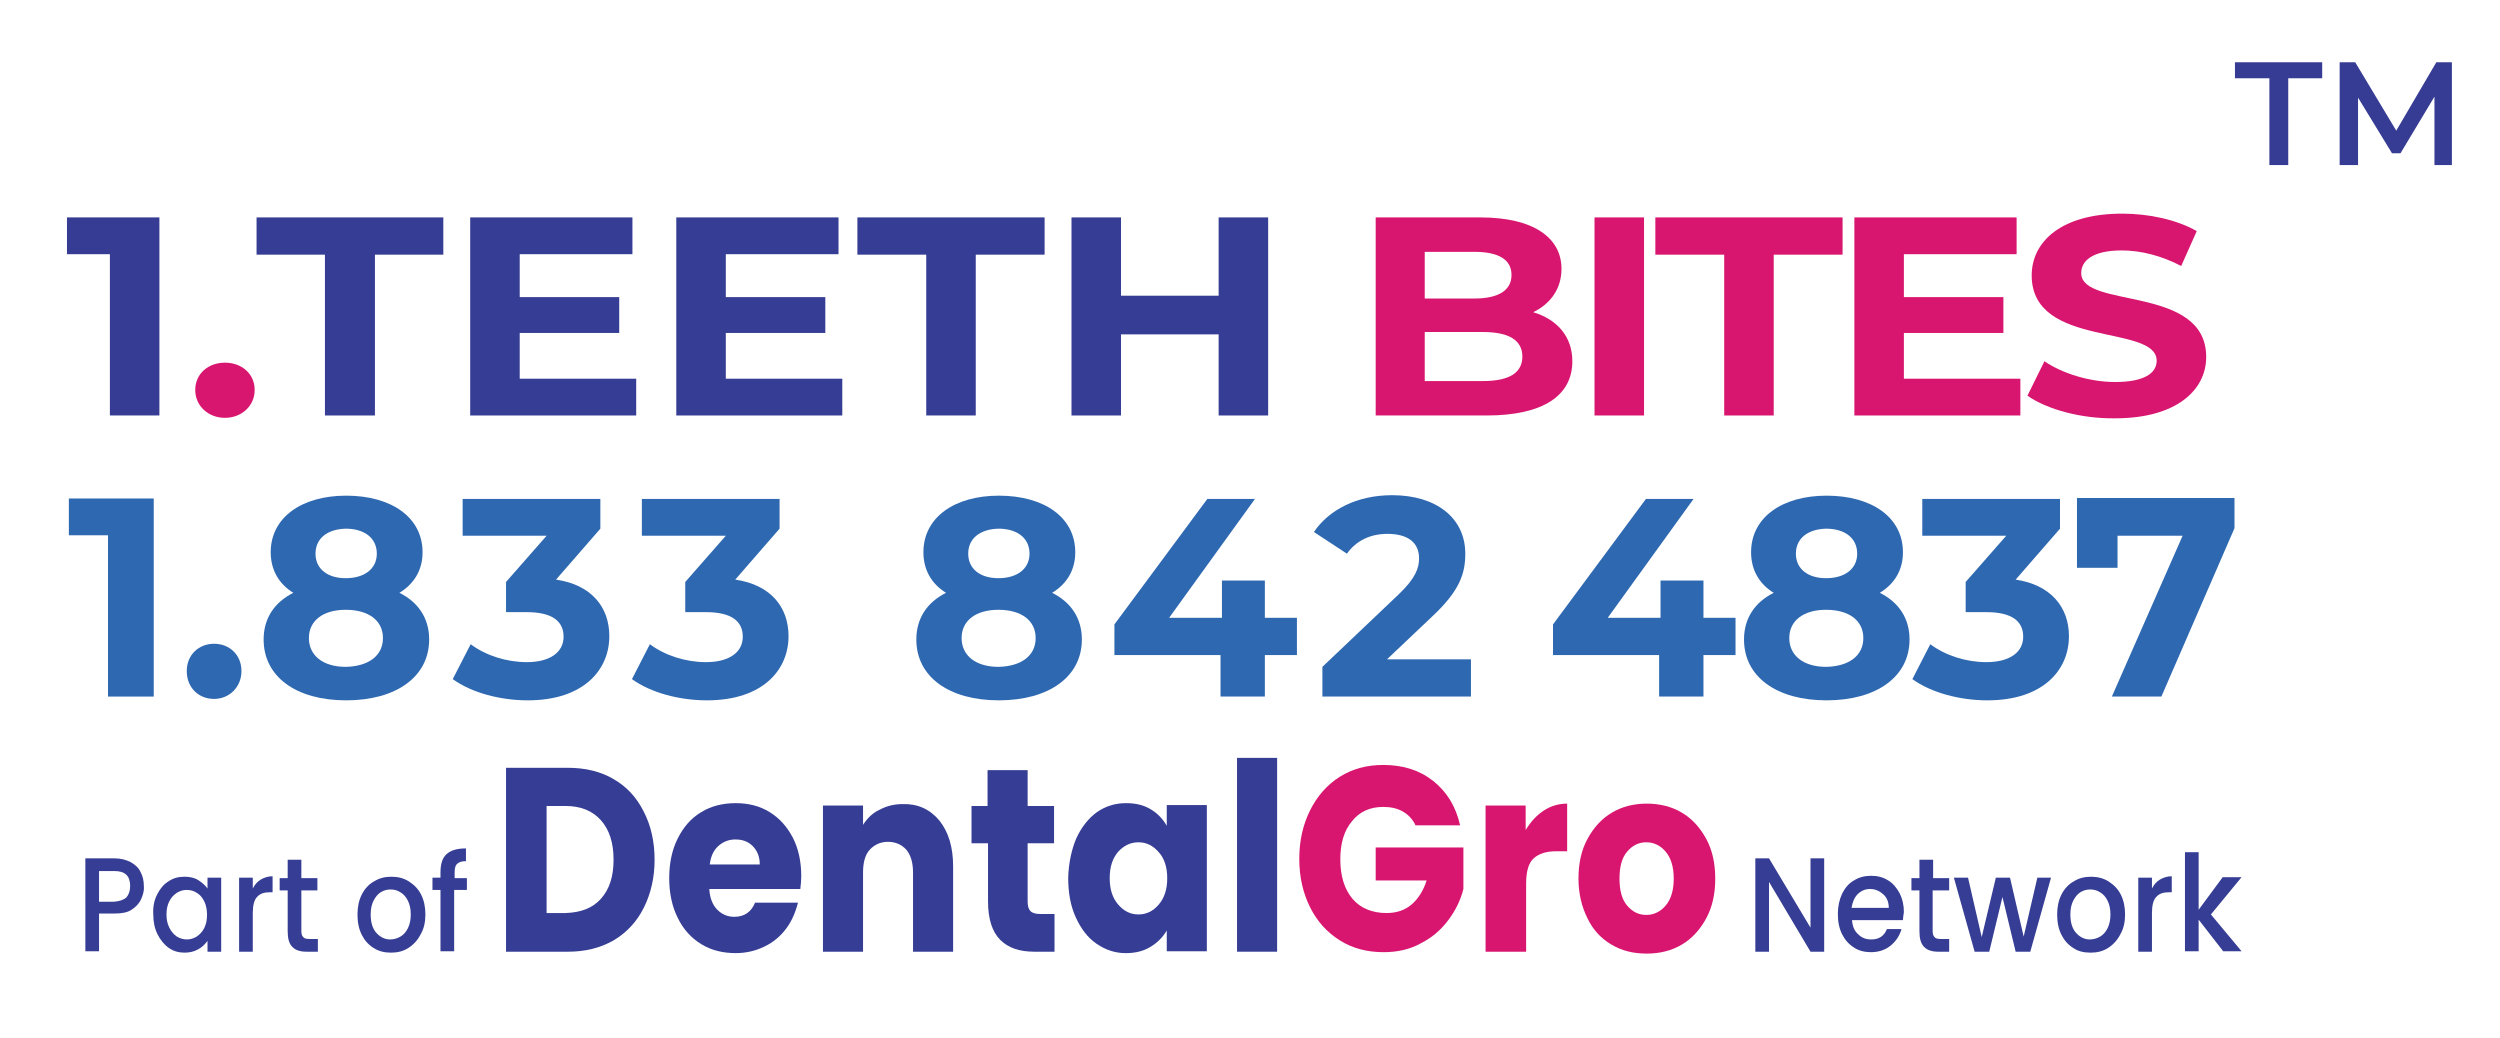
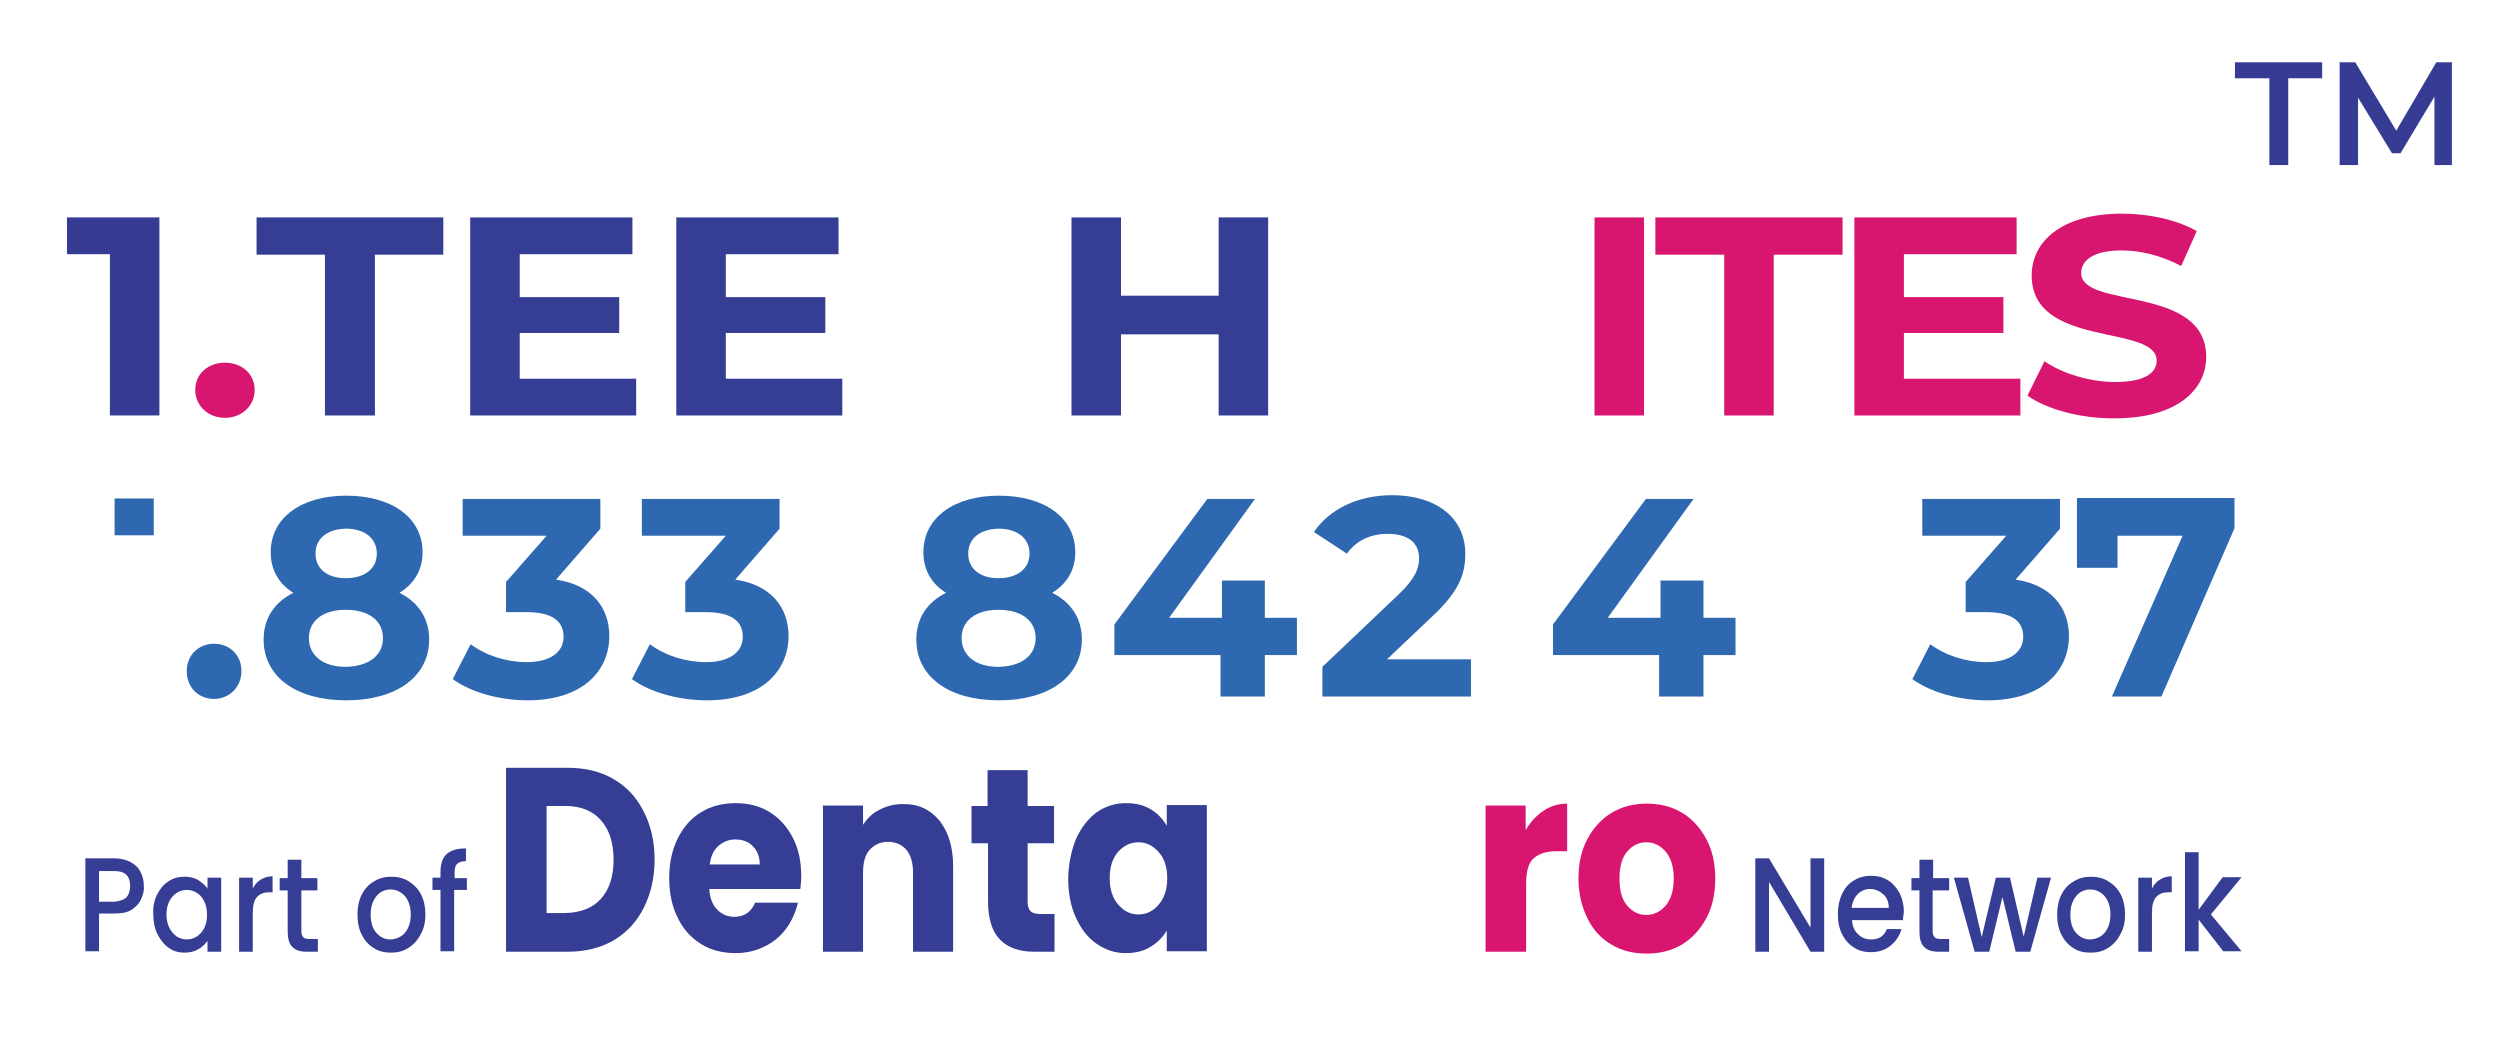
<svg xmlns="http://www.w3.org/2000/svg" version="1.1" id="Layer_1" x="0px" y="0px" viewBox="0 0 530.1 220" style="enable-background:new 0 0 530.1 220;" xml:space="preserve">
  <g>
    <g>
      <g>
        <path style="fill:#363D94;" d="M130.1,165.2c2.8,1.6,4.9,3.9,6.4,6.9c1.5,2.9,2.3,6.3,2.3,10.2c0,3.8-0.8,7.2-2.3,10.2     c-1.5,3-3.7,5.3-6.4,6.9c-2.8,1.6-6,2.4-9.7,2.4h-13.1v-39h13.1C124.1,162.8,127.4,163.6,130.1,165.2z M127.4,190.6     c1.8-2,2.7-4.7,2.7-8.3c0-3.6-0.9-6.4-2.7-8.4c-1.8-2-4.3-3-7.5-3h-4v22.7h4C123.1,193.5,125.6,192.6,127.4,190.6z" />
        <path style="fill:#363D94;" d="M169.7,188.5h-19.3c0.1,1.9,0.7,3.4,1.7,4.4c1,1,2.2,1.5,3.6,1.5c2.1,0,3.6-1,4.4-3h9.1     c-0.5,2-1.3,3.9-2.5,5.5c-1.2,1.6-2.7,2.9-4.6,3.8c-1.8,0.9-3.9,1.4-6.1,1.4c-2.7,0-5.2-0.6-7.3-1.9c-2.1-1.3-3.8-3.1-5-5.6     c-1.2-2.4-1.8-5.2-1.8-8.4c0-3.2,0.6-6,1.8-8.4c1.2-2.4,2.8-4.3,5-5.6c2.1-1.3,4.6-1.9,7.3-1.9c2.7,0,5.1,0.6,7.2,1.9     c2.1,1.3,3.7,3.1,4.9,5.4s1.8,5.1,1.8,8.2C169.9,186.7,169.8,187.6,169.7,188.5z M161.1,183.3c0-1.6-0.5-2.9-1.5-3.9     c-1-1-2.2-1.4-3.7-1.4c-1.4,0-2.6,0.5-3.6,1.4c-1,0.9-1.6,2.2-1.8,3.9H161.1z" />
        <path style="fill:#363D94;" d="M199.2,174c1.9,2.4,2.9,5.6,2.9,9.7v18.1h-8.5v-16.8c0-2.1-0.5-3.7-1.4-4.8     c-1-1.1-2.3-1.7-3.9-1.7c-1.6,0-2.9,0.6-3.9,1.7c-1,1.1-1.4,2.8-1.4,4.8v16.8h-8.5v-31h8.5v4.1c0.9-1.4,2-2.5,3.5-3.2     c1.5-0.8,3.1-1.2,4.9-1.2C194.6,170.4,197.2,171.6,199.2,174z" />
        <path style="fill:#363D94;" d="M223.6,193.7v8.1h-4.3c-3.1,0-5.5-0.8-7.2-2.5c-1.7-1.7-2.6-4.4-2.6-8.2v-12.3H206v-7.9h3.4v-7.6     h8.5v7.6h5.6v7.9h-5.6v12.4c0,0.9,0.2,1.6,0.6,2c0.4,0.4,1.1,0.6,2,0.6H223.6z" />
        <path style="fill:#363D94;" d="M228.2,177.8c1.1-2.4,2.6-4.3,4.4-5.6c1.9-1.3,3.9-1.9,6.2-1.9c2,0,3.7,0.4,5.2,1.3     c1.5,0.9,2.6,2.1,3.4,3.5v-4.4h8.5v31h-8.5v-4.4c-0.8,1.4-2,2.6-3.5,3.5c-1.5,0.9-3.2,1.3-5.2,1.3c-2.3,0-4.3-0.7-6.2-2     c-1.9-1.3-3.3-3.2-4.4-5.6c-1.1-2.4-1.6-5.2-1.6-8.4C226.6,183,227.2,180.2,228.2,177.8z M245.7,180.7c-1.2-1.4-2.6-2.1-4.3-2.1     c-1.7,0-3.1,0.7-4.3,2c-1.2,1.4-1.8,3.2-1.8,5.6c0,2.4,0.6,4.2,1.8,5.6c1.2,1.4,2.6,2.1,4.3,2.1c1.7,0,3.1-0.7,4.3-2.1     c1.2-1.4,1.8-3.2,1.8-5.6C247.5,183.9,246.9,182,245.7,180.7z" />
-         <path style="fill:#363D94;" d="M270.8,160.7v41.1h-8.5v-41.1H270.8z" />
-         <path style="fill:#D9166F;" d="M300.2,175.1c-0.6-1.3-1.5-2.3-2.7-3c-1.2-0.7-2.6-1-4.2-1c-2.8,0-5,1-6.6,3     c-1.7,2-2.5,4.7-2.5,8.1c0,3.6,0.9,6.4,2.6,8.4c1.7,2,4.2,3,7.2,3c2.1,0,3.9-0.6,5.3-1.8c1.4-1.2,2.5-2.9,3.2-5.1h-10.8v-7h18.6     v8.8c-0.6,2.4-1.7,4.6-3.2,6.6c-1.5,2-3.4,3.7-5.8,4.9c-2.3,1.3-5,1.9-7.9,1.9c-3.5,0-6.6-0.8-9.3-2.5c-2.7-1.7-4.8-4-6.3-7     c-1.5-3-2.3-6.4-2.3-10.3c0-3.9,0.8-7.3,2.3-10.3c1.5-3,3.6-5.4,6.3-7.1c2.7-1.7,5.8-2.5,9.2-2.5c4.2,0,7.7,1.1,10.6,3.4     c2.9,2.3,4.8,5.4,5.7,9.4H300.2z" />
        <path style="fill:#D9166F;" d="M327.3,171.9c1.5-1,3.2-1.5,5-1.5v10.1h-2.3c-2.1,0-3.7,0.5-4.8,1.5c-1.1,1-1.6,2.8-1.6,5.4v14.4     H315v-31h8.5v5.2C324.6,174.2,325.8,172.9,327.3,171.9z" />
        <path style="fill:#D9166F;" d="M341.7,200.3c-2.2-1.3-3.9-3.1-5.1-5.6c-1.2-2.4-1.9-5.2-1.9-8.4c0-3.2,0.6-6,1.9-8.4     c1.3-2.4,3-4.3,5.2-5.6c2.2-1.3,4.7-1.9,7.4-1.9c2.7,0,5.2,0.6,7.4,1.9c2.2,1.3,3.9,3.2,5.2,5.6c1.3,2.4,1.9,5.2,1.9,8.4     c0,3.2-0.6,6-1.9,8.4c-1.3,2.4-3,4.3-5.2,5.6c-2.2,1.3-4.7,1.9-7.4,1.9C346.3,202.2,343.9,201.6,341.7,200.3z M353.2,192     c1.1-1.3,1.7-3.2,1.7-5.7c0-2.5-0.6-4.4-1.7-5.7c-1.1-1.3-2.5-2-4.1-2c-1.7,0-3,0.7-4.1,2c-1.1,1.3-1.6,3.2-1.6,5.7     c0,2.5,0.5,4.4,1.6,5.7c1.1,1.3,2.4,2,4.1,2C350.7,194,352.1,193.3,353.2,192z" />
      </g>
    </g>
    <g>
      <path style="fill:#363D94;" d="M386.8,201.8h-2.9l-8.8-14.8v14.8h-2.9V182h2.9l8.8,14.7V182h2.9V201.8z" />
      <path style="fill:#363D94;" d="M403.5,195.1h-10.8c0.1,1.3,0.5,2.3,1.3,3c0.8,0.8,1.7,1.1,2.8,1.1c1.6,0,2.7-0.7,3.3-2.2h3.1    c-0.4,1.4-1.2,2.6-2.3,3.5c-1.1,0.9-2.5,1.4-4.2,1.4c-1.3,0-2.6-0.3-3.6-1c-1.1-0.7-1.9-1.6-2.5-2.8c-0.6-1.2-0.9-2.6-0.9-4.3    c0-1.6,0.3-3,0.9-4.3c0.6-1.2,1.4-2.2,2.5-2.8c1.1-0.7,2.3-1,3.7-1c1.3,0,2.5,0.3,3.6,1c1,0.6,1.8,1.6,2.4,2.7    c0.6,1.2,0.9,2.5,0.9,4C403.6,194.1,403.5,194.7,403.5,195.1z M400.5,192.5c0-1.2-0.4-2.2-1.2-2.9c-0.8-0.7-1.7-1.1-2.8-1.1    c-1,0-1.9,0.4-2.6,1.1c-0.7,0.7-1.1,1.7-1.3,2.9H400.5z" />
      <path style="fill:#363D94;" d="M409.8,188.7v8.7c0,0.6,0.1,1,0.4,1.3c0.2,0.3,0.7,0.4,1.3,0.4h1.8v2.7H411c-1.3,0-2.3-0.3-3-1    s-1-1.8-1-3.3v-8.7h-1.7v-2.6h1.7v-3.9h2.9v3.9h3.4v2.6H409.8z" />
      <path style="fill:#363D94;" d="M434.9,186.1l-4.4,15.7h-3.1l-2.8-11.6l-2.8,11.6h-3.1l-4.4-15.7h3l2.9,12.6l3-12.6h3l2.9,12.5    l2.9-12.5H434.9z" />
      <path style="fill:#363D94;" d="M439.6,201c-1.1-0.7-1.9-1.6-2.5-2.8s-0.9-2.6-0.9-4.3c0-1.6,0.3-3,0.9-4.2    c0.6-1.2,1.5-2.2,2.6-2.8c1.1-0.7,2.3-1,3.7-1c1.3,0,2.6,0.3,3.7,1c1.1,0.7,2,1.6,2.6,2.8c0.6,1.2,0.9,2.6,0.9,4.2    c0,1.6-0.3,3-1,4.2c-0.6,1.2-1.5,2.2-2.6,2.9c-1.1,0.7-2.3,1-3.7,1C441.8,202,440.6,201.7,439.6,201z M445.3,198.6    c0.7-0.4,1.2-1,1.6-1.8c0.4-0.8,0.6-1.8,0.6-2.9c0-1.1-0.2-2.1-0.6-2.9c-0.4-0.8-0.9-1.4-1.6-1.8c-0.6-0.4-1.3-0.6-2.1-0.6    c-0.8,0-1.4,0.2-2.1,0.6c-0.6,0.4-1.1,1-1.5,1.8c-0.4,0.8-0.6,1.7-0.6,2.9c0,1.7,0.4,3,1.2,3.9c0.8,0.9,1.8,1.4,2.9,1.4    C443.9,199.2,444.6,199,445.3,198.6z" />
      <path style="fill:#363D94;" d="M458,186.5c0.7-0.4,1.5-0.7,2.5-0.7v3.4h-0.7c-1.1,0-2,0.3-2.6,1c-0.6,0.6-0.9,1.8-0.9,3.4v8.2    h-2.9v-15.7h2.9v2.3C456.7,187.6,457.3,186.9,458,186.5z" />
      <path style="fill:#363D94;" d="M468.8,193.9l6.5,7.8h-3.9l-5.2-6.7v6.7h-2.9v-21h2.9v12.2l5.1-6.9h4L468.8,193.9z" />
    </g>
    <g>
      <g>
        <path style="fill:#363D94;" d="M29.9,190.7c-0.4,0.9-1.1,1.6-2,2.2c-0.9,0.6-2.1,0.8-3.6,0.8H21v8h-2.9V182h6.1     c1.4,0,2.5,0.3,3.5,0.8c0.9,0.5,1.7,1.2,2.1,2.1c0.5,0.9,0.7,1.9,0.7,3C30.6,188.9,30.3,189.8,29.9,190.7z M26.8,190.3     c0.5-0.6,0.8-1.4,0.8-2.4c0-2.2-1.1-3.2-3.3-3.2H21v6.5h3.2C25.4,191.1,26.2,190.8,26.8,190.3z" />
        <path style="fill:#363D94;" d="M33.3,189.7c0.6-1.2,1.4-2.2,2.4-2.8c1-0.7,2.1-1,3.4-1c1.1,0,2.1,0.2,2.9,0.7     c0.8,0.5,1.5,1.1,2,1.8v-2.3h2.9v15.7h-2.9v-2.3c-0.5,0.7-1.2,1.4-2,1.8c-0.9,0.5-1.8,0.7-2.9,0.7c-1.2,0-2.3-0.3-3.3-1     c-1-0.7-1.8-1.7-2.4-2.9c-0.6-1.2-0.9-2.6-0.9-4.2C32.4,192.3,32.7,190.9,33.3,189.7z M43.3,191.1c-0.4-0.8-0.9-1.4-1.6-1.8     c-0.6-0.4-1.3-0.6-2.1-0.6c-0.8,0-1.4,0.2-2.1,0.6c-0.6,0.4-1.2,1-1.6,1.8c-0.4,0.8-0.6,1.7-0.6,2.8c0,1.1,0.2,2,0.6,2.8     c0.4,0.8,0.9,1.4,1.6,1.9c0.7,0.4,1.4,0.6,2.1,0.6c0.8,0,1.4-0.2,2.1-0.6c0.6-0.4,1.2-1,1.6-1.8s0.6-1.7,0.6-2.8     S43.7,191.9,43.3,191.1z" />
        <path style="fill:#363D94;" d="M55.3,186.5c0.7-0.4,1.5-0.7,2.5-0.7v3.4h-0.7c-1.1,0-2,0.3-2.6,1c-0.6,0.6-0.9,1.8-0.9,3.4v8.2     h-2.9v-15.7h2.9v2.3C54,187.6,54.6,186.9,55.3,186.5z" />
        <path style="fill:#363D94;" d="M63.9,188.7v8.7c0,0.6,0.1,1,0.4,1.3c0.2,0.3,0.7,0.4,1.3,0.4h1.8v2.7H65c-1.3,0-2.3-0.3-3-1     c-0.7-0.7-1-1.8-1-3.3v-8.7h-1.7v-2.6H61v-3.9h2.9v3.9h3.4v2.6H63.9z" />
        <path style="fill:#363D94;" d="M79.2,201c-1.1-0.7-1.9-1.6-2.5-2.8c-0.6-1.2-0.9-2.6-0.9-4.3c0-1.6,0.3-3,0.9-4.2     c0.6-1.2,1.5-2.2,2.6-2.8c1.1-0.7,2.3-1,3.7-1s2.6,0.3,3.7,1s2,1.6,2.6,2.8c0.6,1.2,0.9,2.6,0.9,4.2c0,1.6-0.3,3-1,4.2     c-0.6,1.2-1.5,2.2-2.6,2.9c-1.1,0.7-2.3,1-3.7,1C81.5,202,80.3,201.7,79.2,201z M84.9,198.6c0.7-0.4,1.2-1,1.6-1.8     c0.4-0.8,0.6-1.8,0.6-2.9c0-1.1-0.2-2.1-0.6-2.9c-0.4-0.8-0.9-1.4-1.6-1.8c-0.6-0.4-1.3-0.6-2.1-0.6c-0.8,0-1.4,0.2-2.1,0.6     c-0.6,0.4-1.1,1-1.5,1.8c-0.4,0.8-0.6,1.7-0.6,2.9c0,1.7,0.4,3,1.2,3.9c0.8,0.9,1.8,1.4,2.9,1.4C83.5,199.2,84.2,199,84.9,198.6z     " />
        <path style="fill:#363D94;" d="M98.9,188.7h-2.6v13h-2.9v-13h-1.7v-2.6h1.7V185c0-1.8,0.4-3.1,1.3-3.9c0.9-0.8,2.2-1.2,4.1-1.2     v2.7c-0.9,0-1.5,0.2-1.9,0.6c-0.4,0.4-0.5,1-0.5,1.9v1.1h2.6V188.7z" />
      </g>
    </g>
  </g>
  <g>
    <path style="fill:#363B93;" d="M33.8,46.1v42H23.3V53.9h-9.1v-7.8H33.8z" />
    <path style="fill:#D9166F;" d="M41.4,82.7c0-3.5,2.8-5.8,6.3-5.8c3.5,0,6.3,2.3,6.3,5.8c0,3.4-2.8,5.9-6.3,5.9   C44.2,88.6,41.4,86.1,41.4,82.7z" />
    <path style="fill:#363D94;" d="M68.9,54H54.4v-7.9H94V54H79.5v34.1H68.9V54z" />
    <path style="fill:#363D94;" d="M134.9,80.3v7.8H99.7v-42h34.4v7.8h-23.9V63h21.1v7.6h-21.1v9.7H134.9z" />
    <path style="fill:#363D94;" d="M178.6,80.3v7.8h-35.2v-42h34.4v7.8h-23.9V63h21.1v7.6h-21.1v9.7H178.6z" />
-     <path style="fill:#363D94;" d="M196.4,54h-14.6v-7.9h39.7V54h-14.6v34.1h-10.5V54z" />
    <path style="fill:#363D94;" d="M268.9,46.1v42h-10.5V70.9h-20.7v17.2h-10.5v-42h10.5v16.6h20.7V46.1H268.9z" />
-     <path style="fill:#D9166F;" d="M333.4,76.6c0,7.3-6.2,11.5-18.2,11.5h-23.5v-42h22.2c11.4,0,17.2,4.4,17.2,10.9   c0,4.2-2.3,7.4-6,9.2C330.1,67.7,333.4,71.3,333.4,76.6z M302.1,53.4v9.9h10.5c5.1,0,7.9-1.7,7.9-5s-2.8-4.9-7.9-4.9H302.1z    M322.8,75.6c0-3.5-2.9-5.2-8.4-5.2h-12.3v10.4h12.3C319.8,80.8,322.8,79.2,322.8,75.6z" />
    <path style="fill:#D9166F;" d="M338.1,46.1h10.5v42h-10.5V46.1z" />
    <path style="fill:#D9166F;" d="M365.6,54H351v-7.9h39.7V54h-14.6v34.1h-10.5V54z" />
    <path style="fill:#D9166F;" d="M428.4,80.3v7.8h-35.2v-42h34.4v7.8h-23.9V63h21.1v7.6h-21.1v9.7H428.4z" />
    <path style="fill:#D9166F;" d="M429.9,83.9l3.6-7.3c3.8,2.6,9.6,4.4,15,4.4c6.2,0,8.8-1.9,8.8-4.5c0-7.9-26.5-2.5-26.5-18.1   c0-7.1,6.2-13.1,19.2-13.1c5.7,0,11.6,1.3,15.8,3.7l-3.3,7.4c-4.2-2.2-8.6-3.3-12.6-3.3c-6.2,0-8.6,2.2-8.6,4.8   c0,7.7,26.5,2.4,26.5,17.8c0,7-6.3,13-19.3,13C441.3,88.8,434,86.8,429.9,83.9z" />
  </g>
  <g>
-     <path style="fill:#2E68B1;" d="M32.6,105.7v42h-9.7v-34.2h-8.3v-7.8H32.6z" />
+     <path style="fill:#2E68B1;" d="M32.6,105.7v42v-34.2h-8.3v-7.8H32.6z" />
    <path style="fill:#2E68B1;" d="M39.6,142.3c0-3.5,2.6-5.8,5.8-5.8c3.2,0,5.8,2.3,5.8,5.8c0,3.4-2.6,5.9-5.8,5.9   C42.1,148.2,39.6,145.8,39.6,142.3z" />
    <path style="fill:#2E68B1;" d="M91,135.6c0,7.9-7,12.9-17.6,12.9c-10.6,0-17.5-5-17.5-12.9c0-4.5,2.3-7.9,6.3-9.9   c-3.1-1.9-4.8-4.9-4.8-8.6c0-7.4,6.6-12,16-12c9.6,0,16.2,4.6,16.2,12c0,3.8-1.8,6.7-4.9,8.6C88.7,127.7,91,131.1,91,135.6z    M81.2,135.3c0-3.7-3-6-7.9-6c-4.8,0-7.8,2.3-7.8,6s3,6.1,7.8,6.1C78.2,141.3,81.2,139,81.2,135.3z M66.9,117.4   c0,3.2,2.5,5.2,6.4,5.2c4,0,6.6-2,6.6-5.2c0-3.3-2.6-5.3-6.6-5.3C69.5,112.2,66.9,114.1,66.9,117.4z" />
    <path style="fill:#2E68B1;" d="M129.2,134.9c0,7.1-5.4,13.6-17.3,13.6c-5.8,0-11.9-1.6-15.9-4.5l3.8-7.4c3.2,2.4,7.6,3.8,11.9,3.8   c4.8,0,7.8-2,7.8-5.4c0-3.2-2.3-5.2-7.8-5.2h-4.4v-6.4l8.6-9.8H98.1v-7.8h29.2v6.3l-9.4,10.8C125.4,124,129.2,128.7,129.2,134.9z" />
    <path style="fill:#2E68B1;" d="M167.2,134.9c0,7.1-5.4,13.6-17.3,13.6c-5.8,0-11.9-1.6-15.9-4.5l3.8-7.4c3.2,2.4,7.6,3.8,11.9,3.8   c4.8,0,7.8-2,7.8-5.4c0-3.2-2.3-5.2-7.8-5.2h-4.4v-6.4l8.6-9.8h-17.8v-7.8h29.2v6.3l-9.4,10.8C163.4,124,167.2,128.7,167.2,134.9z" />
    <path style="fill:#2E68B1;" d="M229.4,135.6c0,7.9-7,12.9-17.6,12.9c-10.6,0-17.5-5-17.5-12.9c0-4.5,2.3-7.9,6.3-9.9   c-3.1-1.9-4.8-4.9-4.8-8.6c0-7.4,6.6-12,16-12c9.6,0,16.2,4.6,16.2,12c0,3.8-1.8,6.7-4.9,8.6C227.1,127.7,229.4,131.1,229.4,135.6z    M219.6,135.3c0-3.7-3-6-7.9-6c-4.8,0-7.8,2.3-7.8,6s3,6.1,7.8,6.1C216.6,141.3,219.6,139,219.6,135.3z M205.3,117.4   c0,3.2,2.5,5.2,6.4,5.2c4,0,6.6-2,6.6-5.2c0-3.3-2.6-5.3-6.6-5.3C207.9,112.2,205.3,114.1,205.3,117.4z" />
    <path style="fill:#2E68B1;" d="M275,138.9h-6.8v8.8h-9.4v-8.8h-22.5v-6.5l19.7-26.6h10.1L247.9,131h11.2v-7.9h9.1v7.9h6.8V138.9z" />
    <path style="fill:#2E68B1;" d="M311.9,139.8v7.9h-31.5v-6.3l16.1-15.3c3.7-3.5,4.4-5.7,4.4-7.7c0-3.3-2.3-5.2-6.7-5.2   c-3.6,0-6.6,1.4-8.6,4.2l-7-4.6c3.2-4.7,9.1-7.8,16.6-7.8c9.3,0,15.5,4.8,15.5,12.4c0,4.1-1.1,7.8-7,13.3l-9.6,9.1H311.9z" />
    <path style="fill:#2E68B1;" d="M368,138.9h-6.8v8.8h-9.4v-8.8h-22.5v-6.5l19.7-26.6h10.1L340.9,131h11.2v-7.9h9.1v7.9h6.8V138.9z" />
-     <path style="fill:#2E68B1;" d="M404.9,135.6c0,7.9-7,12.9-17.6,12.9c-10.6,0-17.5-5-17.5-12.9c0-4.5,2.3-7.9,6.3-9.9   c-3.1-1.9-4.8-4.9-4.8-8.6c0-7.4,6.6-12,16-12c9.6,0,16.2,4.6,16.2,12c0,3.8-1.8,6.7-4.9,8.6C402.6,127.7,404.9,131.1,404.9,135.6z    M395.1,135.3c0-3.7-3-6-7.9-6c-4.8,0-7.8,2.3-7.8,6s3,6.1,7.8,6.1C392.1,141.3,395.1,139,395.1,135.3z M380.8,117.4   c0,3.2,2.5,5.2,6.4,5.2c4,0,6.6-2,6.6-5.2c0-3.3-2.6-5.3-6.6-5.3C383.4,112.2,380.8,114.1,380.8,117.4z" />
    <path style="fill:#2E68B1;" d="M438.7,134.9c0,7.1-5.4,13.6-17.3,13.6c-5.8,0-11.9-1.6-15.9-4.5l3.8-7.4c3.2,2.4,7.6,3.8,11.9,3.8   c4.8,0,7.8-2,7.8-5.4c0-3.2-2.3-5.2-7.8-5.2h-4.4v-6.4l8.6-9.8h-17.8v-7.8h29.2v6.3l-9.4,10.8C434.8,124,438.7,128.7,438.7,134.9z" />
    <path style="fill:#2E68B1;" d="M473.8,105.7v6.3l-15.5,35.7h-10.5l15-34.1h-13.8v6.8h-8.6v-14.8H473.8z" />
  </g>
  <g>
    <path style="fill:#363B93;" d="M481.1,16.6h-7.2v-3.4h18.5v3.4h-7.2V35h-4V16.6z" />
    <path style="fill:#363B93;" d="M516.2,35l0-14.5l-7.2,12h-1.8l-7.2-11.8V35h-3.9V13.2h3.3l8.7,14.5l8.5-14.5h3.3l0,21.8H516.2z" />
  </g>
</svg>